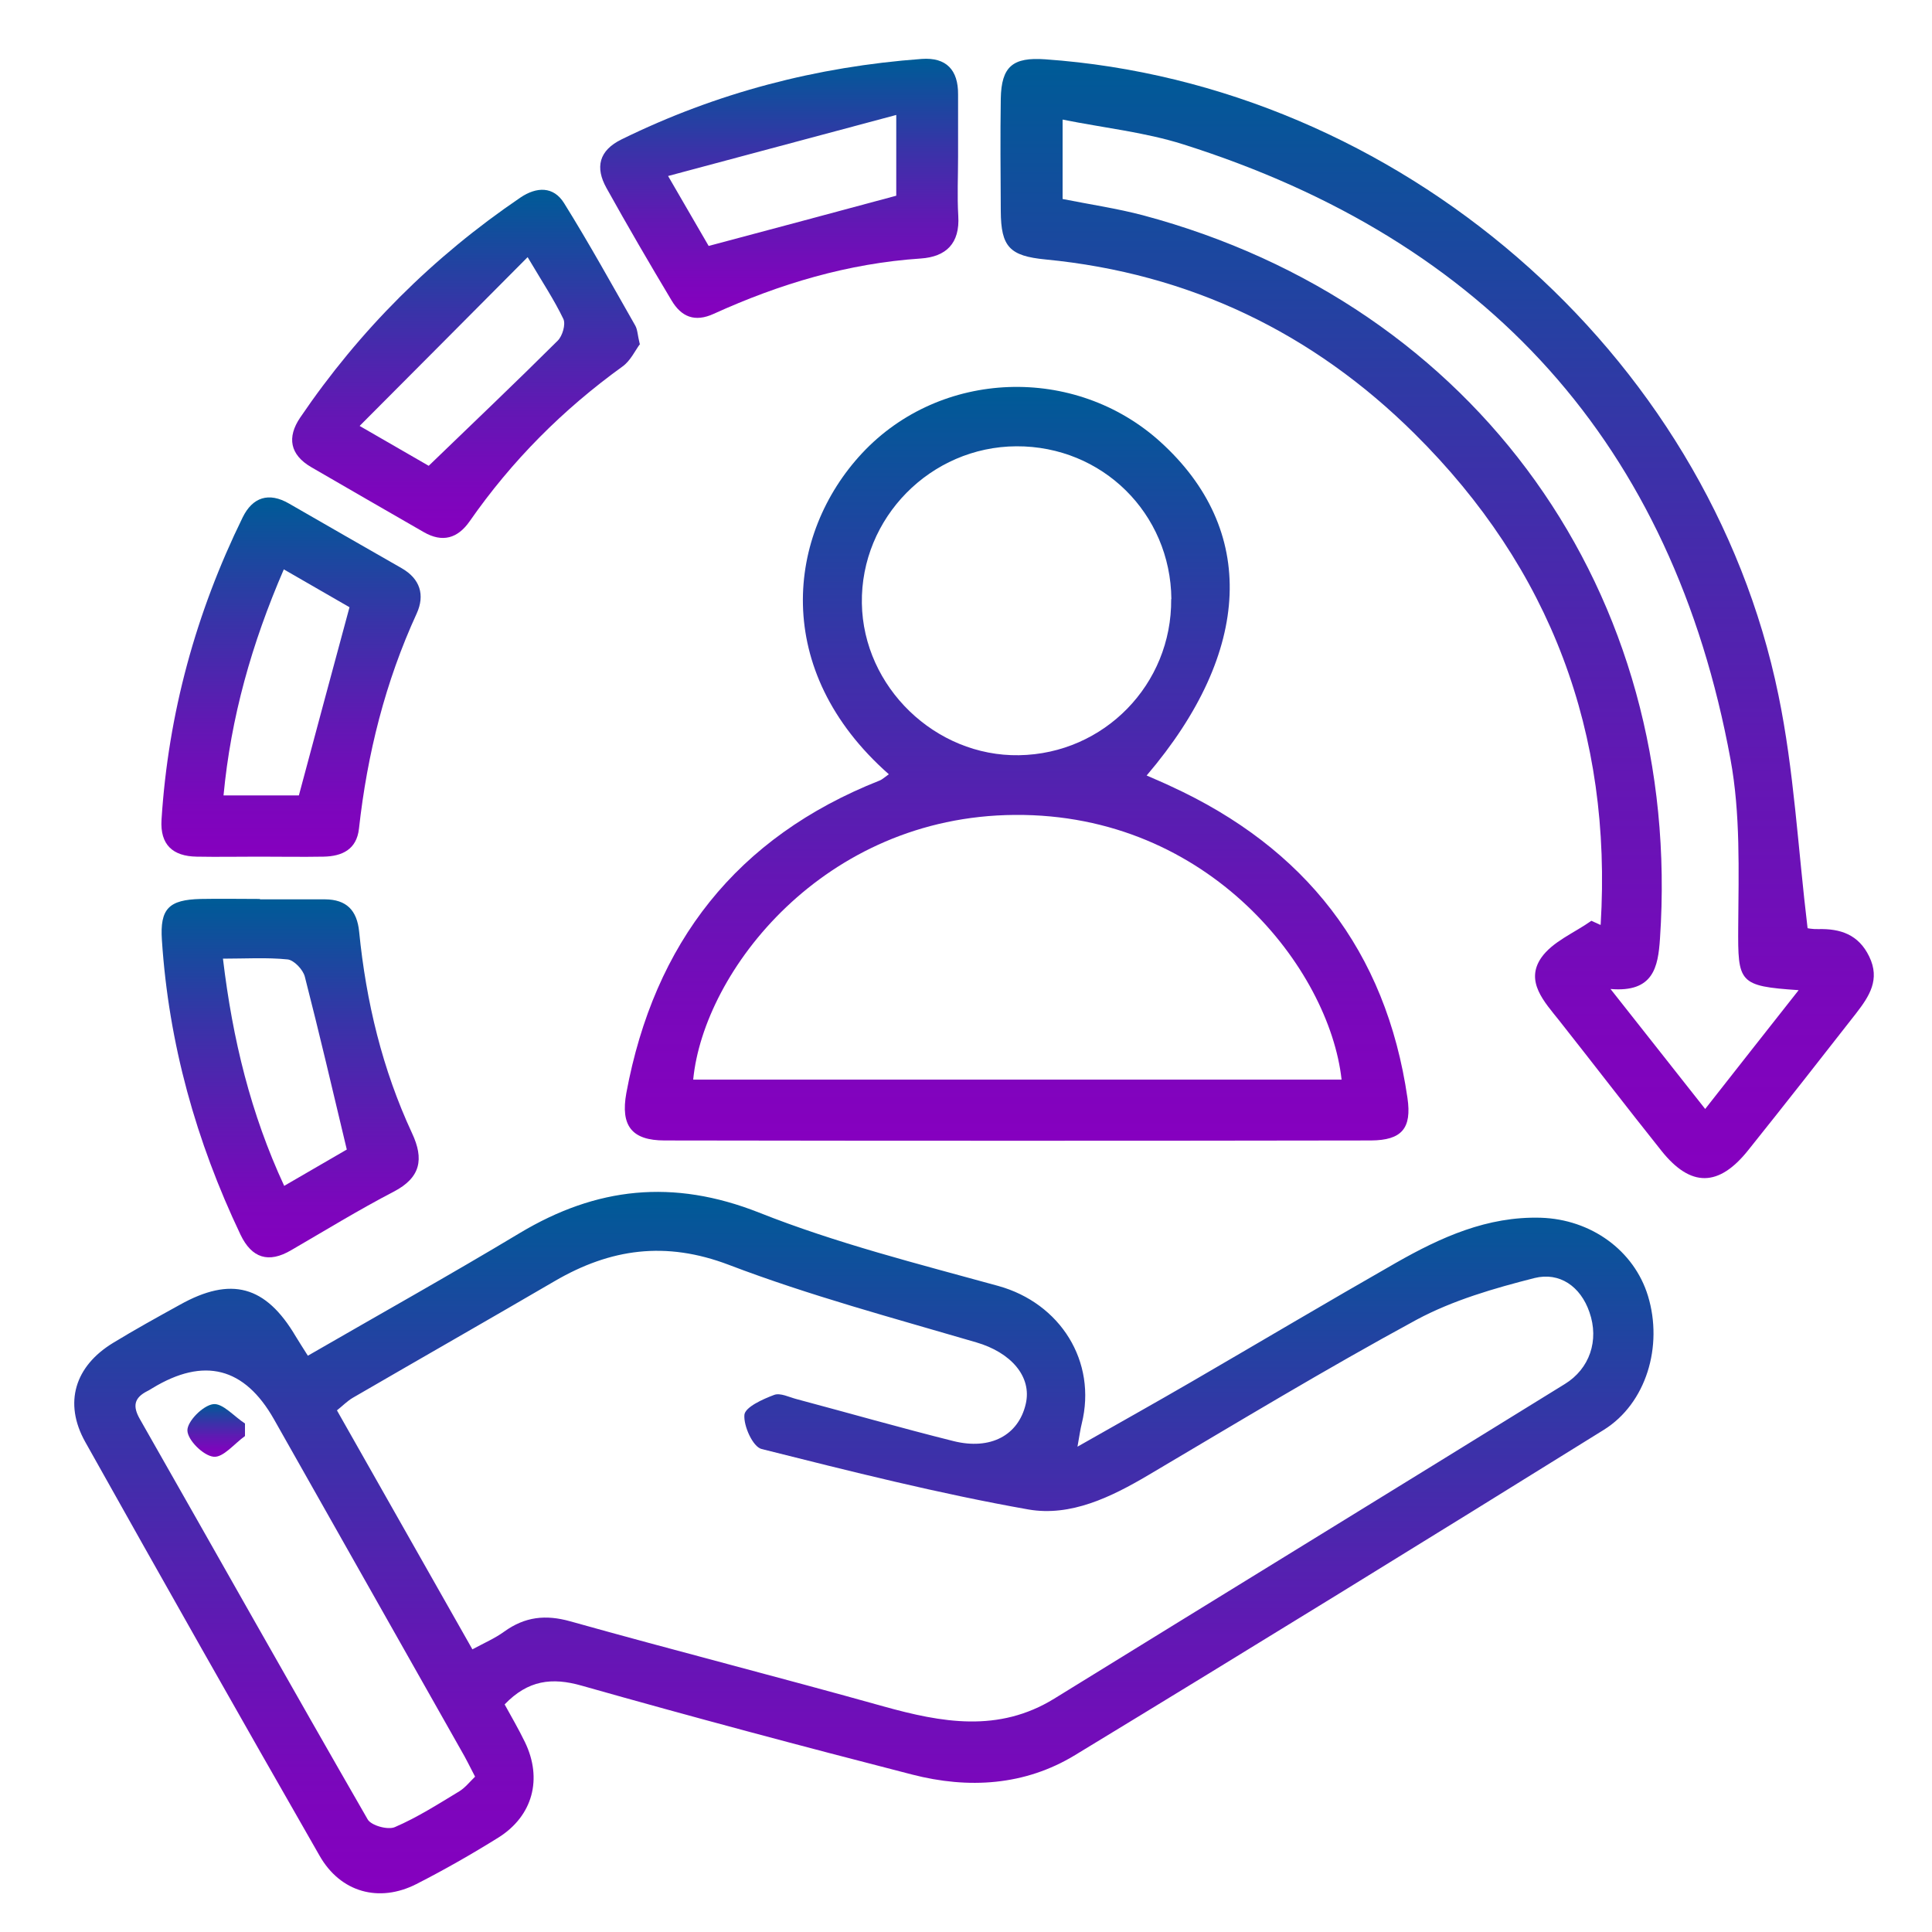
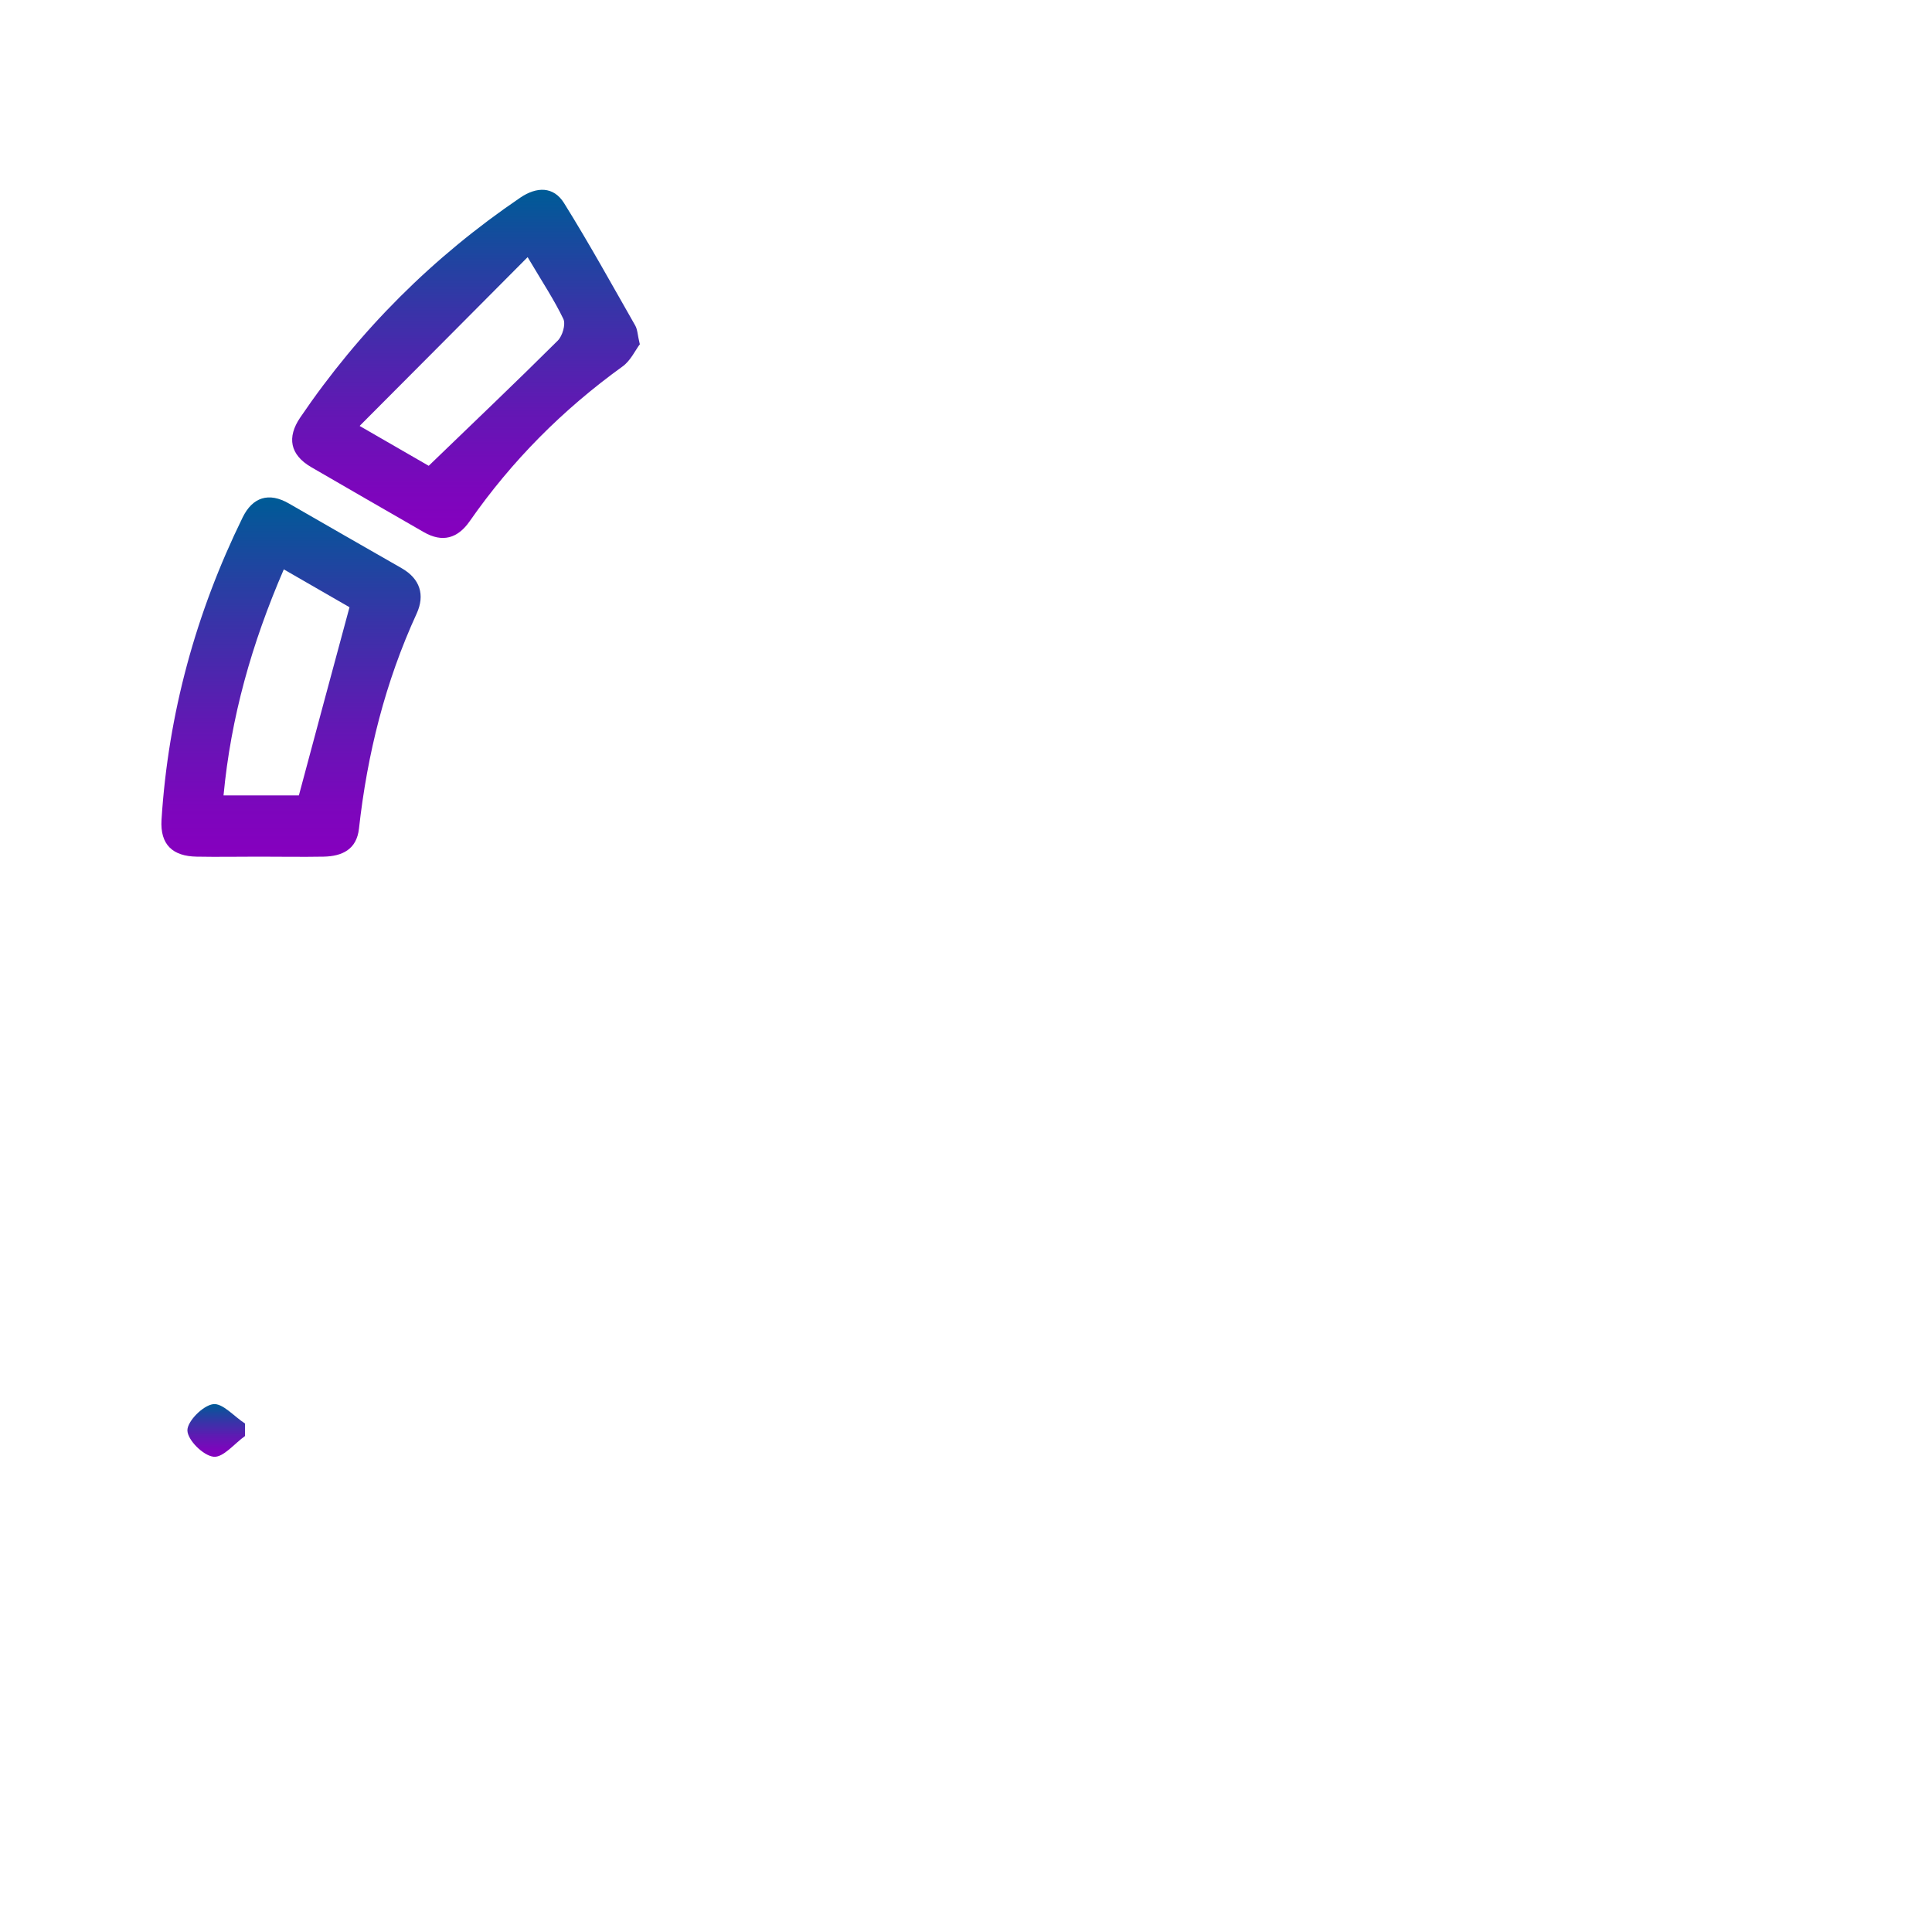
<svg xmlns="http://www.w3.org/2000/svg" xmlns:xlink="http://www.w3.org/1999/xlink" id="Layer_1" data-name="Layer 1" version="1.1" viewBox="0 0 100 100">
  <defs>
    <style>
      .cls-1 {
        fill: url(#linear-gradient);
      }

      .cls-1, .cls-2, .cls-3, .cls-4, .cls-5, .cls-6, .cls-7, .cls-8 {
        stroke-width: 0px;
      }

      .cls-2 {
        fill: url(#linear-gradient-6);
      }

      .cls-3 {
        fill: url(#linear-gradient-5);
      }

      .cls-4 {
        fill: url(#linear-gradient-2);
      }

      .cls-5 {
        fill: url(#linear-gradient-7);
      }

      .cls-6 {
        fill: url(#linear-gradient-3);
      }

      .cls-7 {
        fill: url(#linear-gradient-8);
      }

      .cls-8 {
        fill: url(#linear-gradient-4);
      }
    </style>
    <linearGradient id="linear-gradient" x1="44.7" y1="98" x2="44.7" y2="61.69" gradientUnits="userSpaceOnUse">
      <stop offset="0" stop-color="#8600bf" />
      <stop offset=".14" stop-color="#7c06bc" />
      <stop offset=".36" stop-color="#6317b4" />
      <stop offset=".65" stop-color="#3933a8" />
      <stop offset=".99" stop-color="#005a97" />
      <stop offset=".99" stop-color="#005b97" />
    </linearGradient>
    <linearGradient id="linear-gradient-2" x1="74.39" y1="60.97" x2="74.39" y2="3.06" xlink:href="#linear-gradient" />
    <linearGradient id="linear-gradient-3" x1="52.62" y1="59.03" x2="52.62" y2="20.02" xlink:href="#linear-gradient" />
    <linearGradient id="linear-gradient-4" x1="15.06" y1="44.35" x2="15.06" y2="25.75" xlink:href="#linear-gradient" />
    <linearGradient id="linear-gradient-5" x1="40.34" y1="16.45" x2="40.34" y2="3.05" xlink:href="#linear-gradient" />
    <linearGradient id="linear-gradient-6" x1="24.13" y1="27.84" x2="24.13" y2="9.82" xlink:href="#linear-gradient" />
    <linearGradient id="linear-gradient-7" x1="15.02" y1="65.09" x2="15.02" y2="46.54" xlink:href="#linear-gradient" />
    <linearGradient id="linear-gradient-8" x1="11.19" y1="75.4" x2="11.19" y2="72.67" xlink:href="#linear-gradient" />
  </defs>
-   <path class="cls-1" d="M15.92,70.18c3.74-2.16,7.39-4.2,10.97-6.35,3.98-2.39,7.95-2.82,12.39-1.07,4,1.59,8.22,2.65,12.39,3.8,3.21.89,5.12,3.91,4.32,7.13-.07.28-.11.57-.22,1.19,2.15-1.22,4.04-2.28,5.92-3.37,3.53-2.05,7.03-4.13,10.57-6.15,2.32-1.32,4.72-2.41,7.49-2.33,2.6.08,4.83,1.69,5.55,4.05.79,2.6-.09,5.56-2.29,6.93-9.09,5.65-18.21,11.27-27.36,16.83-2.61,1.59-5.53,1.76-8.44,1.01-5.72-1.47-11.42-2.99-17.1-4.6-1.54-.44-2.78-.29-3.99.97.34.62.72,1.27,1.05,1.95.92,1.9.41,3.82-1.37,4.94-1.38.86-2.8,1.67-4.25,2.41-1.93.98-3.93.43-5.01-1.47-4.08-7.12-8.12-14.26-12.13-21.42-1.13-2.02-.53-3.92,1.44-5.12,1.13-.69,2.29-1.33,3.45-1.97,2.66-1.49,4.45-1,6,1.62.18.3.37.59.64,1.02ZM24.45,85.37c.61-.33,1.17-.57,1.65-.92,1.07-.77,2.14-.89,3.42-.53,5.39,1.51,10.81,2.89,16.2,4.4,3.02.84,5.96,1.38,8.85-.4,8.8-5.43,17.62-10.84,26.42-16.28,1.29-.79,1.79-2.26,1.28-3.72-.46-1.34-1.55-2.09-2.84-1.77-2.09.53-4.23,1.15-6.11,2.16-4.7,2.55-9.28,5.32-13.88,8.04-1.93,1.14-4.02,2.16-6.21,1.78-4.64-.82-9.23-1.98-13.81-3.13-.45-.11-.94-1.19-.89-1.77.04-.4.95-.81,1.54-1.03.32-.12.78.12,1.17.22,2.7.72,5.39,1.49,8.11,2.17,1.92.48,3.36-.3,3.74-1.91.34-1.43-.77-2.68-2.56-3.2-4.29-1.26-8.63-2.42-12.8-4.01-3.28-1.25-6.14-.84-9.02.84-3.48,2.03-6.97,4.02-10.45,6.04-.29.17-.53.42-.82.65,2.35,4.15,4.66,8.22,7,12.35ZM24.59,91.96c-.29-.56-.49-.97-.72-1.36-3.23-5.71-6.46-11.43-9.69-17.14q-2.29-4.04-6.29-1.61c-.09.05-.17.11-.26.15-.69.35-.78.78-.38,1.47,3.93,6.9,7.82,13.82,11.78,20.7.18.32,1.05.56,1.41.4,1.16-.5,2.24-1.19,3.33-1.85.31-.19.55-.5.82-.76Z" />
-   <path class="cls-4" d="M82.85,47.86c.6-9.9-2.58-18.42-9.63-25.41-5.27-5.23-11.65-8.3-19.1-9.02-1.86-.18-2.31-.65-2.32-2.5-.01-1.94-.03-3.88,0-5.82.03-1.67.62-2.16,2.3-2.04,18.24,1.28,34.29,15.1,37.95,32.9.81,3.91,1.01,7.93,1.51,12.07-.04,0,.26.06.55.05,1.15-.03,2.09.28,2.64,1.42.58,1.19,0,2.06-.67,2.93-1.85,2.37-3.71,4.74-5.59,7.09-1.53,1.92-2.98,1.93-4.49.04-1.78-2.23-3.52-4.5-5.29-6.74-.77-.97-1.78-2.02-.94-3.25.58-.84,1.71-1.29,2.6-1.92.15.07.31.14.46.21ZM93.09,51.25c-3.1-.21-3.14-.38-3.12-3.28.02-2.89.12-5.85-.4-8.67-3-16.29-12.58-26.85-28.33-31.83-1.99-.63-4.1-.85-6.24-1.28v4.11c1.46.29,2.82.49,4.15.84,17.28,4.61,27.98,19.58,26.77,37.45-.1,1.47-.34,2.79-2.56,2.6,1.74,2.21,3.28,4.16,4.9,6.21,1.61-2.05,3.14-4,4.83-6.14Z" />
-   <path class="cls-6" d="M46,40.07c-6.1-5.38-5.28-12.43-1.38-16.61,4.06-4.35,11.02-4.59,15.44-.59,5.01,4.54,4.78,10.83-.71,17.27.43.19.84.36,1.24.55,6.96,3.19,11.15,8.51,12.26,16.14.23,1.57-.29,2.19-1.89,2.2-12.19.02-24.38.02-36.56,0-1.7,0-2.29-.76-1.98-2.46,1.44-7.76,5.7-13.24,13.11-16.17.13-.05.24-.16.47-.32ZM69.44,55.88c-.63-5.7-6.83-13.78-16.92-13.7-9.9.07-16.1,8.1-16.64,13.7h33.56ZM60.63,31.01c-.04-4.44-3.58-7.93-8.02-7.91-4.44.02-8.07,3.7-8,8.13.07,4.33,3.8,7.93,8.13,7.86,4.41-.07,7.92-3.67,7.88-8.08Z" />
  <path class="cls-8" d="M13.39,44.34c-1.07,0-2.14.02-3.21,0-1.23-.02-1.9-.61-1.82-1.91.35-5.5,1.78-10.71,4.2-15.65.51-1.04,1.35-1.33,2.41-.71,1.94,1.12,3.88,2.23,5.82,3.34.96.55,1.21,1.39.78,2.34-1.63,3.55-2.56,7.27-2.99,11.14-.12,1.08-.87,1.43-1.83,1.45-1.12.02-2.24,0-3.36,0ZM18.09,31.43c-1.04-.6-2.19-1.26-3.4-1.96-1.67,3.86-2.74,7.67-3.12,11.7h3.9c.88-3.29,1.73-6.45,2.62-9.74Z" />
-   <path class="cls-3" d="M49.59,8.11c0,1.02-.05,2.04.01,3.06.09,1.43-.63,2.12-1.94,2.21-3.76.25-7.3,1.31-10.71,2.86-1,.46-1.69.15-2.19-.69-1.15-1.92-2.28-3.86-3.37-5.82-.59-1.06-.4-1.94.79-2.52,4.91-2.41,10.09-3.76,15.53-4.16,1.27-.09,1.89.57,1.88,1.84,0,1.07,0,2.14,0,3.21ZM34.58,9.11c.9,1.56,1.54,2.65,2.1,3.62,3.31-.88,6.48-1.73,9.71-2.6v-4.18c-3.99,1.07-7.75,2.07-11.81,3.16Z" />
  <path class="cls-2" d="M33.13,17.8c-.25.33-.49.87-.91,1.17-3.09,2.23-5.73,4.88-7.91,8.01-.62.89-1.41,1.12-2.38.56-1.94-1.12-3.88-2.23-5.82-3.36-1.1-.64-1.27-1.54-.57-2.57,3.07-4.52,6.87-8.31,11.39-11.38.84-.57,1.72-.6,2.27.29,1.29,2.07,2.47,4.21,3.68,6.33.12.21.12.49.23.94ZM18.62,22.05c1.5.87,2.63,1.52,3.57,2.06,2.32-2.24,4.52-4.33,6.68-6.48.24-.24.42-.84.29-1.12-.47-.98-1.08-1.9-1.85-3.2-2.98,3-5.76,5.79-8.68,8.72Z" />
-   <path class="cls-5" d="M13.46,46.55c1.12,0,2.24,0,3.37,0,1.1.01,1.65.56,1.76,1.68.36,3.62,1.2,7.12,2.74,10.43.62,1.33.45,2.29-.95,3.02-1.81.94-3.55,2.01-5.31,3.03-1.17.69-2.04.41-2.62-.8-2.3-4.83-3.72-9.9-4.07-15.25-.11-1.63.36-2.09,2.01-2.13,1.02-.02,2.04,0,3.06,0ZM17.95,59.5c-.75-3.15-1.43-6.05-2.17-8.94-.09-.37-.56-.86-.89-.9-1.08-.11-2.19-.04-3.35-.04.5,4.19,1.44,8.03,3.17,11.76,1.22-.71,2.31-1.34,3.24-1.88Z" />
  <path class="cls-7" d="M12.68,74.33c-.55.39-1.13,1.13-1.63,1.07-.53-.06-1.34-.86-1.35-1.36-.01-.47.8-1.29,1.33-1.36.49-.07,1.09.64,1.65,1,0,.22,0,.43,0,.65Z" />
</svg>